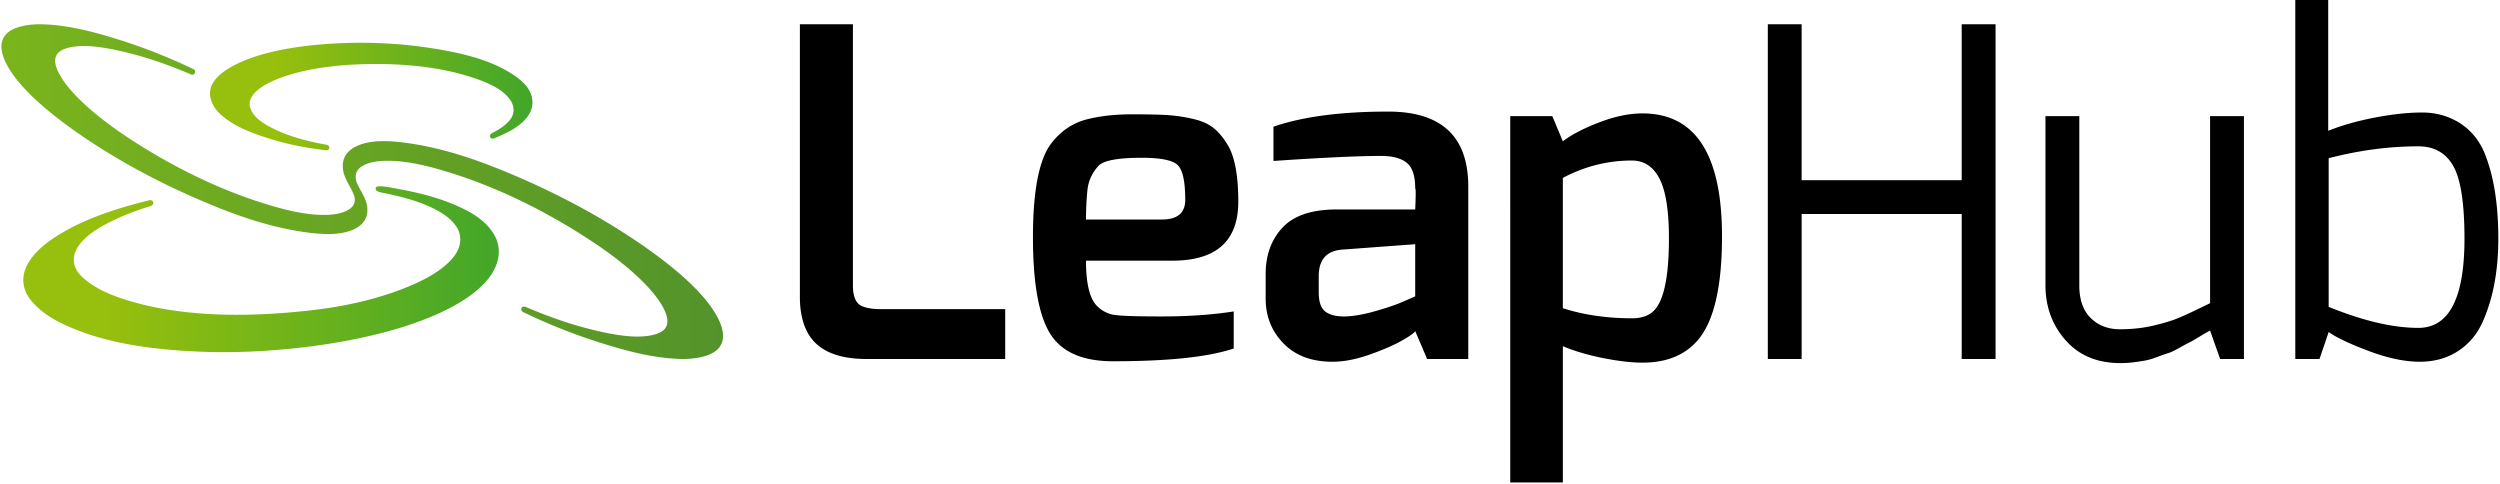
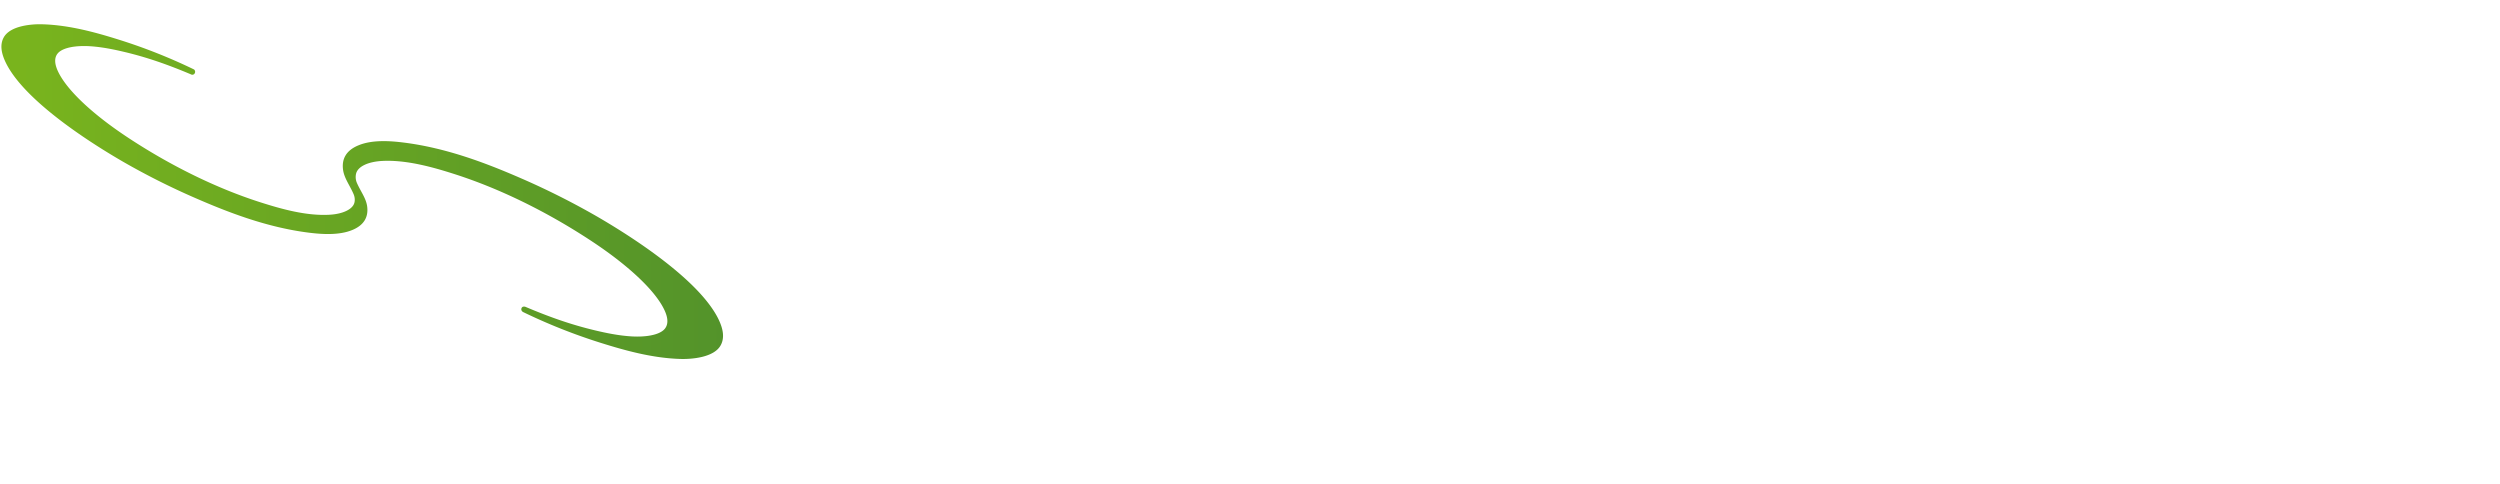
<svg xmlns="http://www.w3.org/2000/svg" width="537" height="104">
  <title>Layer 1</title>
-   <path d="M171.815 63.752V5.207h11.394v56.088c0 2.49.688 3.996 2.063 4.516.981.396 2.323.594 4.027.594h26.619V77.11h-29.764c-6.941 0-11.329-2.229-13.162-6.68-.785-1.83-1.177-4.061-1.177-6.678zM225.71 30.94c1.966-2.617 4.422-4.353 7.368-5.203 2.948-.789 6.27-1.18 9.97-1.18 3.699 0 6.419.064 8.153.196 1.735.134 3.487.41 5.255.835 1.77.429 3.177 1.064 4.225 1.917 1.047.852 1.998 1.966 2.848 3.34 1.638 2.485 2.456 6.646 2.456 12.475 0 8.447-4.715 12.67-14.144 12.67h-18.567c0 5.107.853 8.418 2.555 9.922a6.632 6.632 0 0 0 3.193 1.668c1.212.264 4.698.393 10.46.393 5.764 0 10.936-.357 15.521-1.078v7.957c-5.369 1.832-14.014 2.748-25.932 2.748-6.549 0-11.051-1.98-13.506-5.941-2.457-3.963-3.685-10.871-3.685-20.728 0-9.852 1.278-16.517 3.83-19.991zm28.88 11.984c0-3.926-.541-6.413-1.62-7.462-1.081-1.048-3.651-1.573-7.71-1.573-5.174 0-8.286.592-9.333 1.77-1.374 1.506-2.161 3.259-2.356 5.255a63.86 63.86 0 0 0-.297 6.237h16.308c3.339-.001 5.008-1.41 5.008-4.227zM273.539 27.211c6.285-2.162 14.506-3.244 24.654-3.244 11.461 0 17.191 5.373 17.191 16.109V77.11h-8.839l-2.558-5.992c-.195.391-1.162 1.082-2.897 2.061-1.734.982-4.042 1.984-6.924 2.998-2.883 1.014-5.535 1.525-7.958 1.525-4.452 0-7.956-1.309-10.509-3.932-2.555-2.617-3.833-5.828-3.833-9.627v-5.305c0-4.057 1.212-7.38 3.635-9.967 2.423-2.589 6.303-3.881 11.641-3.881h16.846c.066-1.507.102-2.637.102-3.392 0-.751-.035-1.127-.102-1.127 0-2.687-.605-4.518-1.814-5.5-1.214-.983-3.063-1.475-5.551-1.475-4.848 0-12.542.361-23.084 1.078v-7.363zm9.724 35.559c0 2.029.456 3.402 1.376 4.125.917.721 2.257 1.078 4.027 1.078 1.769 0 3.945-.357 6.532-1.078 2.587-.723 4.698-1.438 6.333-2.16l2.456-1.082V52.455l-15.913 1.178c-3.209.326-4.812 2.227-4.812 5.697v3.44h.001zM352.791 24.361c11.395 0 17.095 8.811 17.095 26.425 0 10.41-1.609 17.679-4.814 21.804-2.751 3.535-6.845 5.305-12.28 5.305-2.356 0-5.174-.33-8.448-.98-3.274-.654-6.157-1.506-8.645-2.553v29.271h-11.297V24.948h9.036l2.261 5.405c1.769-1.373 4.338-2.718 7.712-4.026 3.369-1.309 6.498-1.966 9.38-1.966zm-2.261 44.008c1.836 0 3.275-.428 4.322-1.277 2.424-1.902 3.636-7.205 3.636-15.915 0-5.893-.67-10.149-2.015-12.772-1.341-2.615-3.325-3.925-5.943-3.925-5.174 0-10.117 1.243-14.832 3.73v27.997c4.518 1.442 9.463 2.162 14.832 2.162zM379.727 77.11V5.207h7.265v33.495h34.381V5.207h7.271V77.11h-7.271V45.972h-34.381V77.11h-7.265zM439.367 61.295V24.948h7.267v36.347c0 3.078.821 5.42 2.457 7.023 1.635 1.605 3.733 2.408 6.286 2.408 2.554 0 4.945-.262 7.171-.787 2.227-.523 4.011-1.064 5.355-1.621 1.339-.557 3.614-1.623 6.824-3.193V24.948h7.269V77.11h-5.108l-2.16-6.092c-.196.07-.918.477-2.162 1.227-1.243.758-2.011 1.199-2.306 1.328-.297.133-.999.508-2.111 1.129s-1.901 1-2.356 1.129c-.461.133-1.214.396-2.263.789-1.048.393-1.898.654-2.551.785-2.101.391-3.932.588-5.501.588-4.979 0-8.908-1.635-11.787-4.908-2.885-3.276-4.324-7.208-4.324-11.79zM493.029 77.11V0h7.07v28.094c2.948-1.18 6.302-2.127 10.068-2.849 3.765-.718 7.139-1.078 10.117-1.078 2.979 0 5.667.751 8.058 2.256 2.387 1.509 4.172 3.67 5.35 6.483 1.966 4.848 2.948 10.972 2.948 18.37 0 6.746-1.078 12.605-3.24 17.58-1.177 2.754-2.948 4.914-5.305 6.484-2.356 1.574-5.143 2.361-8.349 2.361-3.212 0-6.861-.773-10.954-2.312-4.091-1.535-6.959-2.898-8.595-4.074l-1.966 5.795h-5.202zm26.423-6.68c6.613 0 9.918-6.383 9.918-19.154 0-7.595-.803-12.804-2.406-15.618-1.604-2.816-4.106-4.226-7.512-4.226-6.286 0-12.705.853-19.254 2.556v31.924c7.4 3.014 13.815 4.518 19.254 4.518z" />
  <g>
    <linearGradient y2=".5" x2="1" y1=".5" id="a">
      <stop stop-color="#97BF0D" offset=".215" />
      <stop stop-color="#41A62A" offset="1" />
    </linearGradient>
-     <path d="M114.328 21.343c-.312-2.443-2.314-4.074-3.793-5.092-5.087-3.492-11.675-4.91-17.449-5.838a98.966 98.966 0 0 0-15.692-1.228c-5.323 0-18.602.467-26.95 4.766-2.355 1.211-3.903 2.49-4.732 3.914-1.394 2.389-.128 4.955 1.38 6.428 2.77 2.701 6.709 4.197 10.553 5.414 3.902 1.236 8.005 2.08 12.537 2.576 0 0 .476-.006.549-.5.067-.447-.385-.658-.385-.658-4.339-.754-7.604-1.682-10.587-3.012-1.306-.58-2.978-1.393-4.323-2.543-.595-.514-2.466-2.338-1.587-4.354.495-1.148 1.701-2.24 3.581-3.242 4.262-2.283 11.207-3.789 19.058-4.129 1.439-.062 2.88-.096 4.283-.096 7.506 0 14.153.875 19.759 2.604 3.478 1.074 6.958 2.404 8.876 4.848 1.158 1.477 1.21 3.174.137 4.541-.94 1.203-2.438 2.123-3.523 2.68l-.113.051c-.359.146-.902.648-.572 1.043.294.348.55.273.55.273l.198-.045c2.14-.902 3.897-1.689 5.452-2.904 2.139-1.687 3.053-3.486 2.793-5.497z" fill="url(#a)" />
    <linearGradient y2=".5" x2="1" y1=".5" id="b">
      <stop stop-color="#97BF0D" offset=".178" />
      <stop stop-color="#41A62A" offset="1" />
    </linearGradient>
-     <path d="M106.168 50.456c-1.718-3.008-4.78-4.723-6.933-5.75-4.668-2.229-9.194-3.27-13.391-4.064l-.472-.088c-1.029-.197-2.309-.441-3.202-.523a2.902 2.902 0 0 0-.265-.016l-.646.01s-.554.029-.573.465c-.03.658 1.169.885 1.869.994 3.684.746 6.404 1.521 8.818 2.51 3.362 1.387 5.495 2.9 6.712 4.76.807 1.236 1.01 2.891.523 4.32-.387 1.146-1.108 2.195-2.262 3.306-1.816 1.75-4.22 3.25-7.572 4.725-5.902 2.6-13.093 4.469-20.794 5.408-16.706 2.033-30.745 1.252-41.563-2.312-3.335-1.1-5.775-2.303-7.676-3.793-1.075-.84-2.085-1.713-2.613-3.105-.715-1.873.14-3.545.54-4.177 1.551-2.445 4.376-4.111 6.663-5.289 2.64-1.363 5.477-2.484 9.202-3.635 0 0 .516-.266.378-.76-.143-.51-.718-.461-.718-.461-8.287 2.041-14.161 4.242-19.042 7.135-3.3 1.959-5.465 3.851-6.811 5.951-.698 1.084-1.589 2.779-1.267 4.979.289 1.988 1.395 3.354 2.437 4.424 1.776 1.834 4.157 3.355 7.488 4.789 7.401 3.199 16.584 4.887 28.902 5.312 1.355.047 2.748.07 4.167.07h.001c14.146 0 29.638-2.318 40.424-6.051 7.811-2.701 13.124-5.82 16.243-9.531.969-1.151 3.928-5.235 1.433-9.603z" fill="url(#b)" />
    <linearGradient y2=".5" x2="1" y1=".5" id="c">
      <stop stop-color="#7AB51D" offset="0" />
      <stop stop-color="#53932A" offset="1" />
    </linearGradient>
    <path d="M154.224 68.35c-4.418-8.719-19.694-18.21-26.055-21.888a162.802 162.802 0 0 0-16.119-8.107c-7.295-3.18-16.028-6.586-25.474-7.75-1.607-.197-2.925-.291-4.152-.291-2.176 0-3.943.293-5.404.893-2.586 1.055-3.701 2.867-3.313 5.393.28 1.742 1.438 3.24 2.233 5.074.296.684.325 1.357.177 1.896-.381 1.408-2.508 2.416-5.426 2.561-4.934.248-10.118-1.189-14.952-2.738-9.202-2.965-18.874-7.686-27.968-13.65-7.803-5.113-13.372-10.34-15.28-14.338-.792-1.658-.845-2.955-.155-3.854.8-1.057 2.894-1.662 5.744-1.662.391 0 .771.014 1.131.033 2.696.162 5.297.713 7.485 1.23 4.625 1.098 9.095 2.605 14.491 4.895 0 0 .48.098.673-.365.187-.447-.167-.754-.167-.754A118.195 118.195 0 0 0 25.811 8.61C20.503 6.932 14.794 5.36 9.002 5.215l-.462-.008c-1.469 0-6.369.211-7.774 2.896C0 9.554.19 11.374 1.348 13.671c4.253 8.387 18.949 17.52 25.071 21.059a155.21 155.21 0 0 0 15.509 7.797c7.021 3.062 15.425 6.34 24.51 7.463 1.551.191 2.825.279 4.01.279 2.092 0 3.793-.279 5.201-.855 2.496-1.02 3.573-2.773 3.198-5.215-.271-1.689-1.397-3.117-2.173-4.887a3.152 3.152 0 0 1-.175-2.062c.405-1.498 2.574-2.525 5.659-2.684 5.147-.248 10.777 1.318 15.551 2.855 9.568 3.072 19.624 7.98 29.085 14.188 8.119 5.322 13.91 10.759 15.892 14.919.831 1.73.886 3.088.162 4.035-.837 1.1-3.019 1.732-5.988 1.732-.407 0-.805-.014-1.18-.035-2.827-.17-5.523-.742-7.788-1.279-4.826-1.143-9.47-2.715-15.064-5.09 0 0-.619-.193-.806.314-.193.52.3.803.3.803a122.526 122.526 0 0 0 16.505 6.57c5.519 1.744 11.455 3.377 17.462 3.527.162.002.325.004.49.004 1.522 0 6.599-.217 8.055-2.998.792-1.499.591-3.384-.61-5.761z" fill="url(#c)" />
  </g>
</svg>